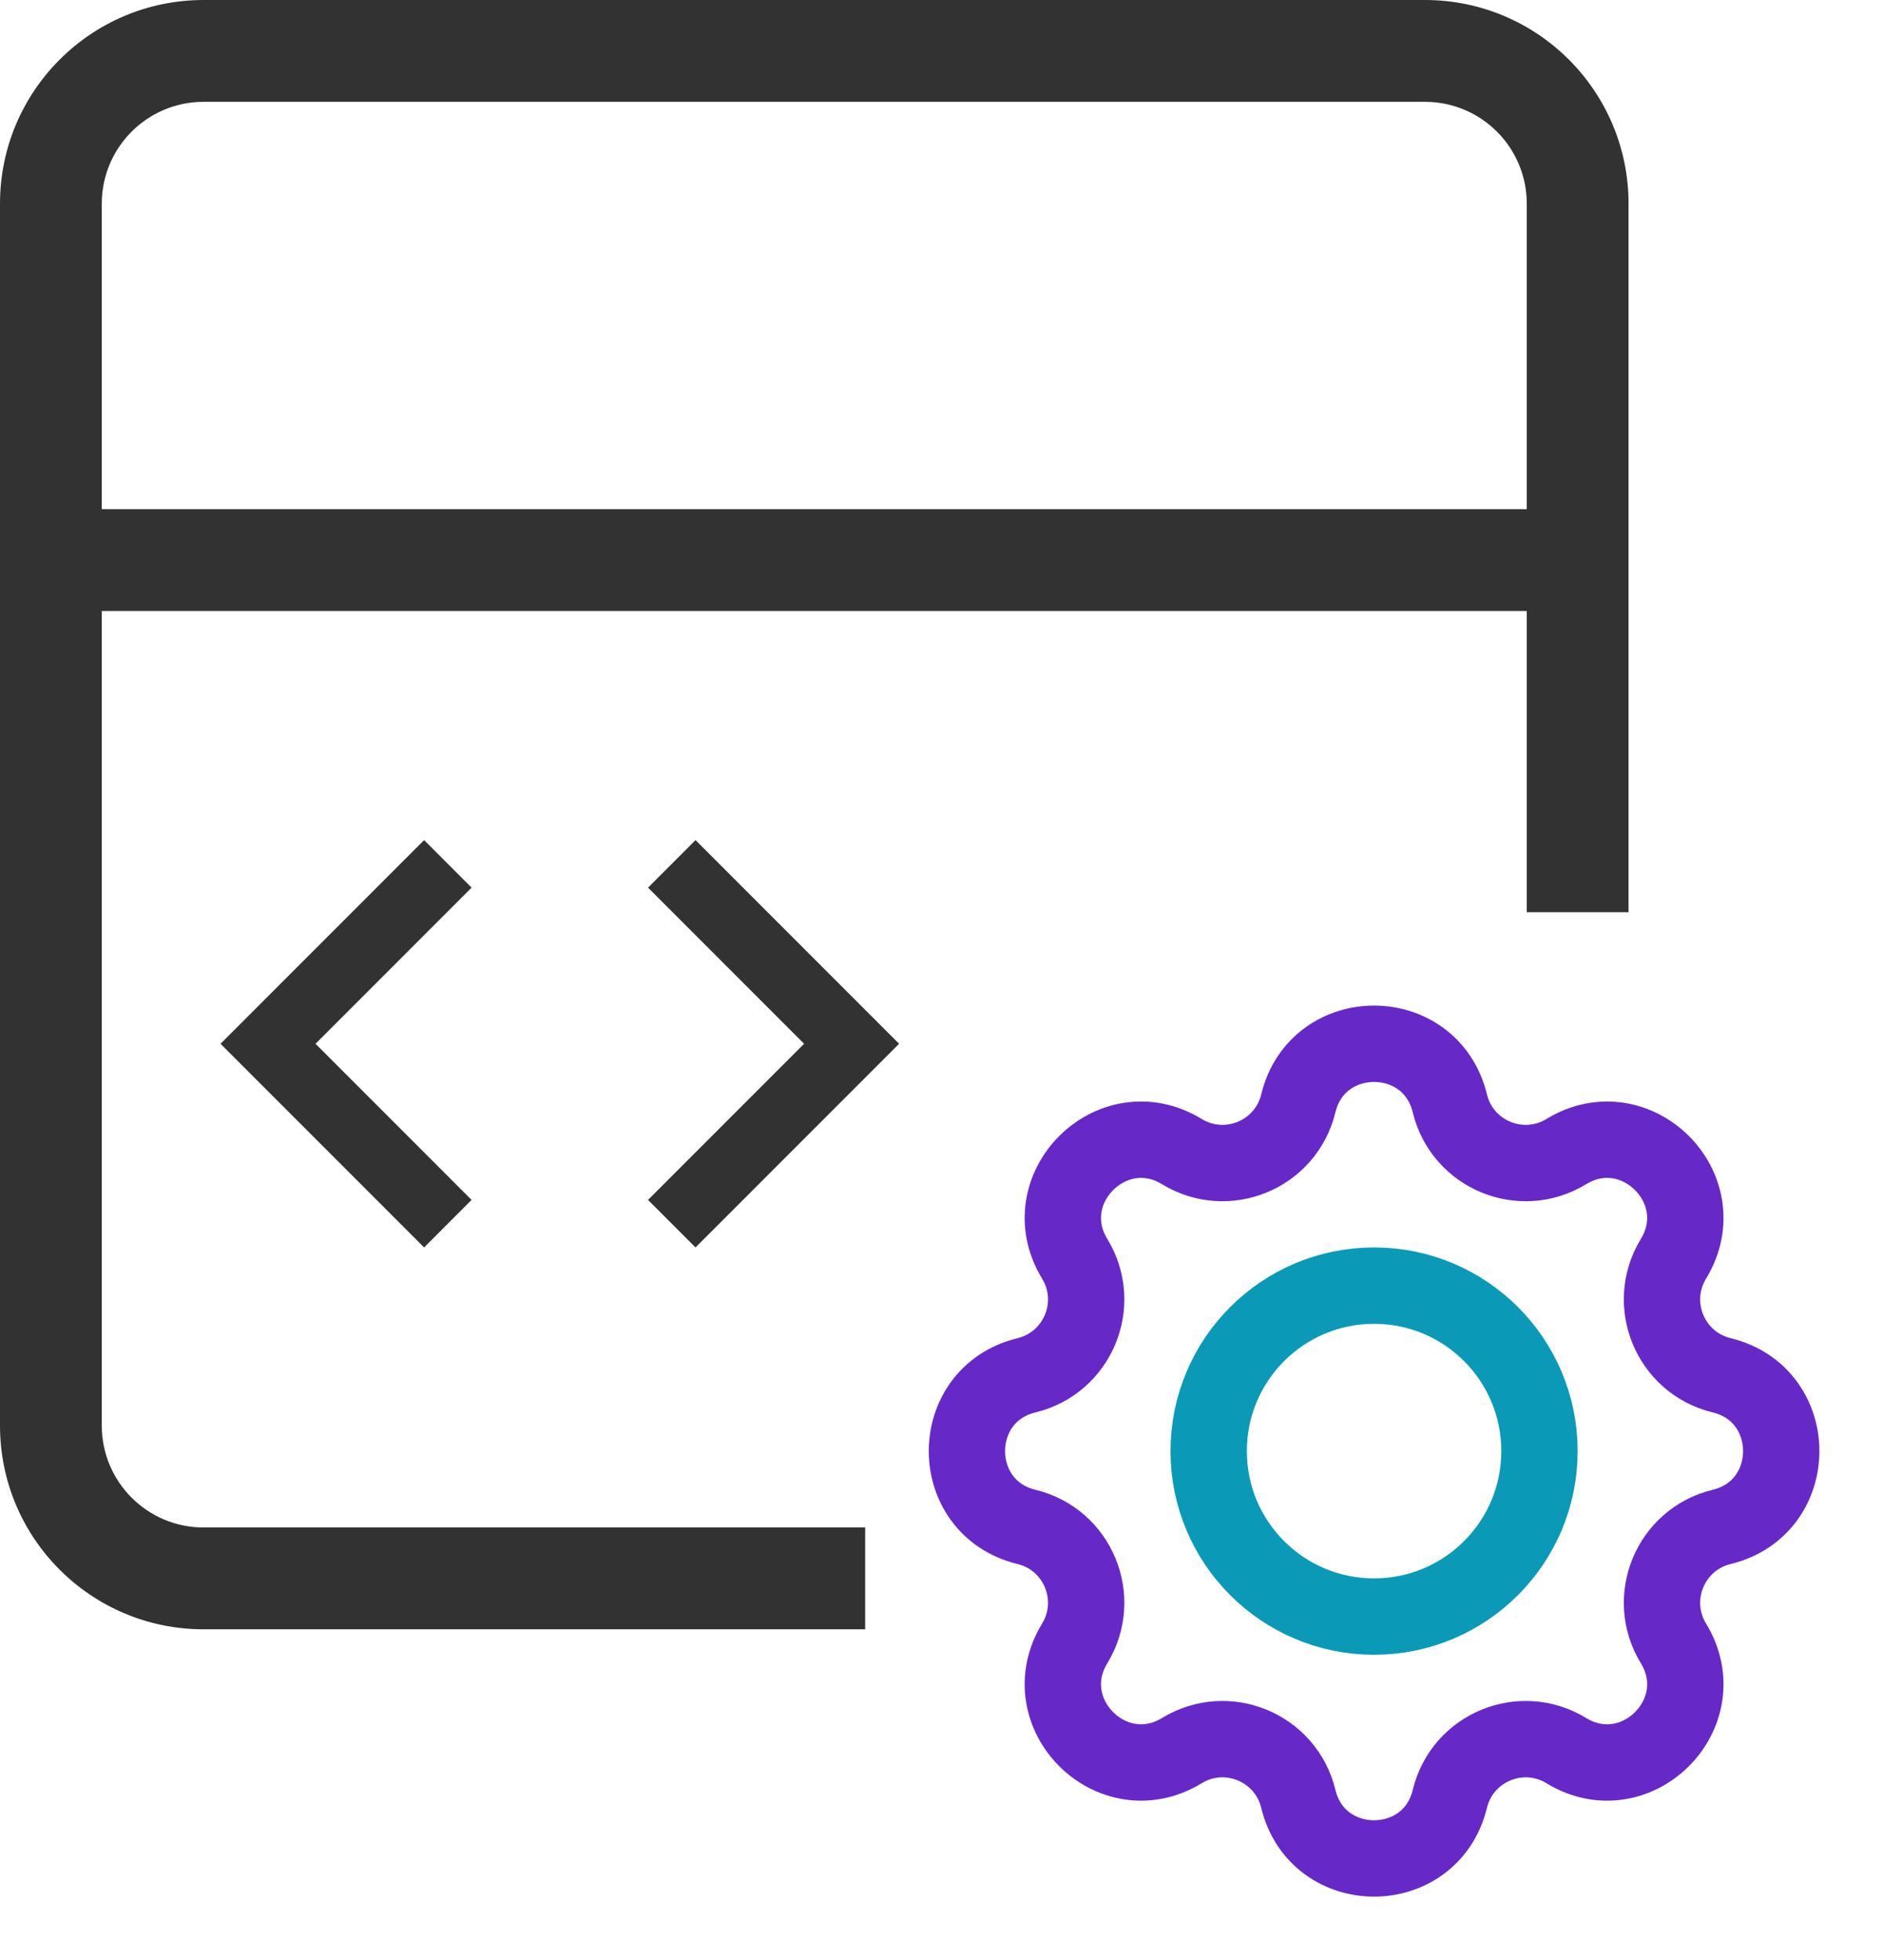
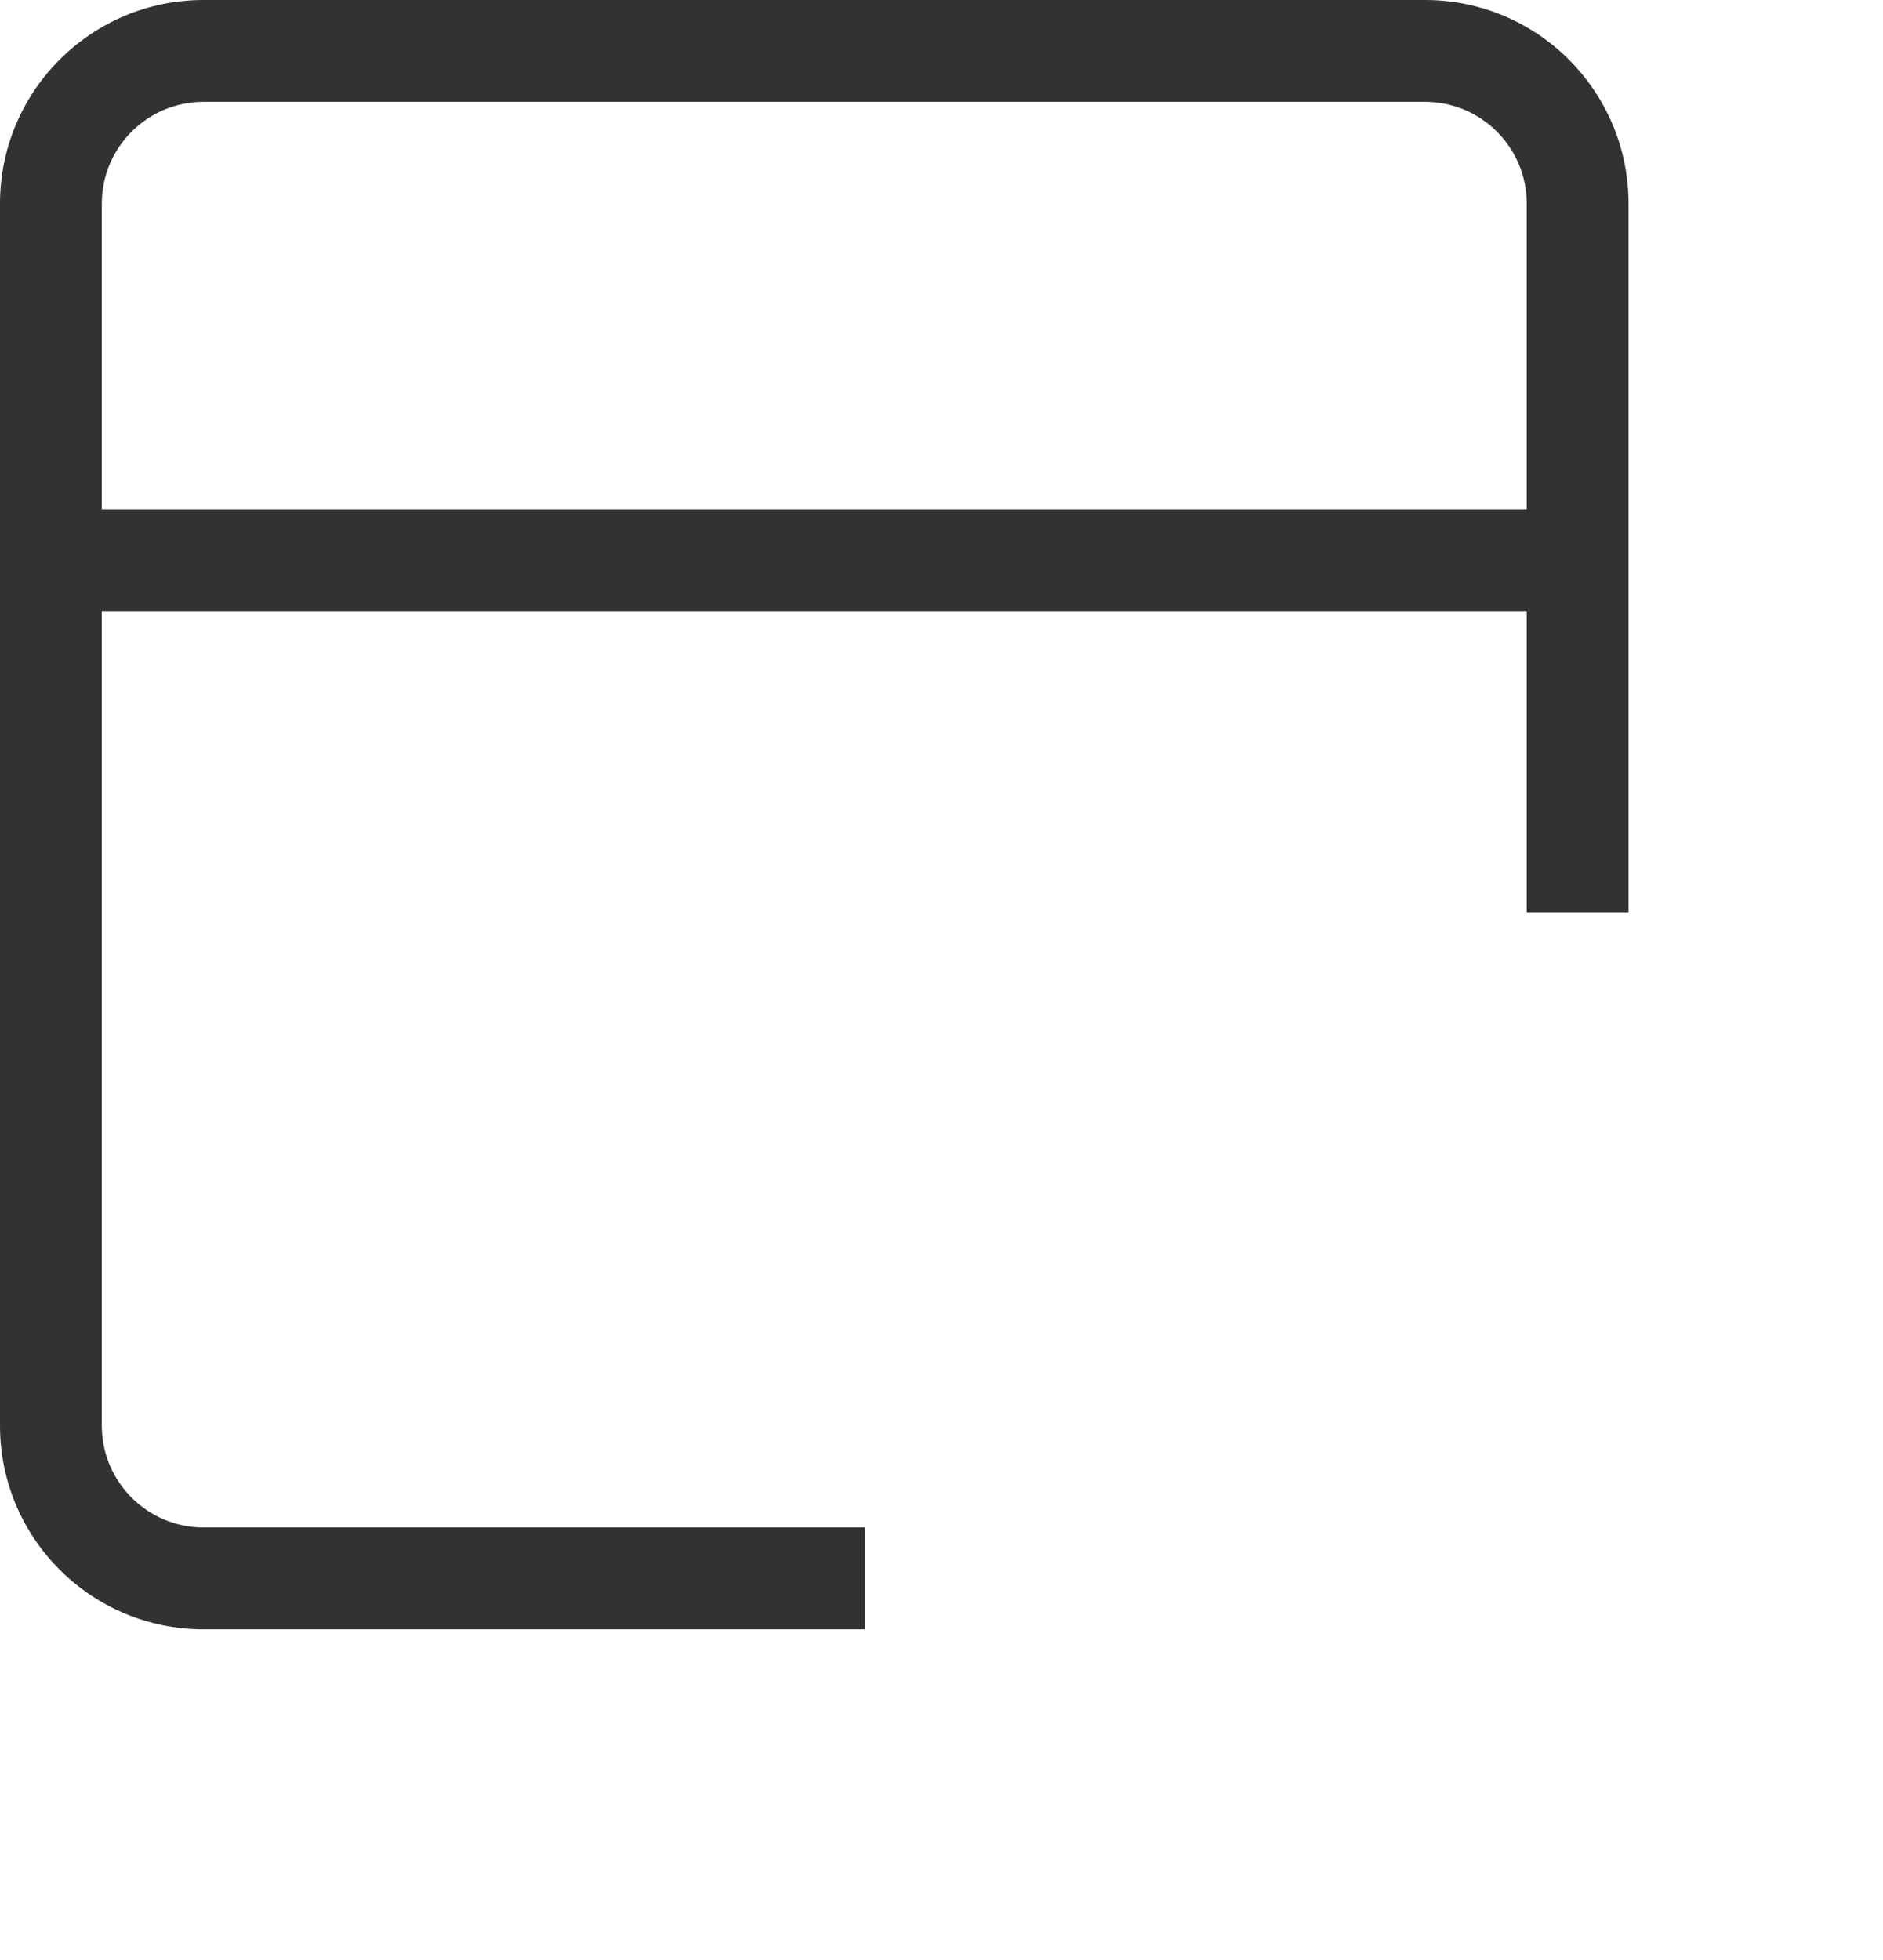
<svg xmlns="http://www.w3.org/2000/svg" width="74" height="77" viewBox="0 0 74 77" fill="none">
-   <path d="M40.342 59.978C37.219 59.22 37.219 54.78 40.342 54.022C42.359 53.532 43.316 51.221 42.236 49.448C40.564 46.704 43.704 43.564 46.448 45.236C48.221 46.316 50.532 45.359 51.022 43.342C51.78 40.219 56.22 40.219 56.978 43.342C57.468 45.359 59.779 46.316 61.552 45.236C64.296 43.564 67.436 46.704 65.764 49.448C64.684 51.221 65.641 53.532 67.658 54.022C70.781 54.78 70.781 59.22 67.658 59.978C65.641 60.468 64.684 62.779 65.764 64.552C67.436 67.296 64.296 70.436 61.552 68.764C59.779 67.684 57.468 68.641 56.978 70.658C56.22 73.781 51.78 73.781 51.022 70.658C50.532 68.641 48.221 67.684 46.448 68.764C43.704 70.436 40.564 67.296 42.236 64.552C43.316 62.779 42.359 60.468 40.342 59.978Z" stroke="#6728C8" stroke-width="3" stroke-linecap="round" stroke-linejoin="round" />
-   <circle cx="54" cy="57" r="6.5" stroke="#0A9AB8" stroke-width="3" />
  <g clip-path="url(#clip0_123_1862)">
-     <path d="M18.533 47.133L12.4 41L18.533 34.867L16.667 33L8.667 41L16.667 49L18.533 47.133ZM25.467 47.133L31.6 41L25.467 34.867L27.333 33L35.333 41L27.333 49L25.467 47.133Z" fill="#323232" />
-   </g>
+     </g>
  <path fill-rule="evenodd" clip-rule="evenodd" d="M56 4H8C5.791 4 4 5.791 4 8V20H60V8C60 5.791 58.209 4 56 4ZM0 20V24V56C0 60.418 3.582 64 8 64H34V60H8C5.791 60 4 58.209 4 56V24H60V35.831H64V8C64 3.582 60.418 0 56 0H8C3.582 0 0 3.582 0 8V20Z" fill="#323232" />
  <defs>
    <clipPath id="clip0_123_1862">
-       <rect width="32" height="32" fill="white" transform="translate(6 25)" />
-     </clipPath>
+       </clipPath>
  </defs>
</svg>